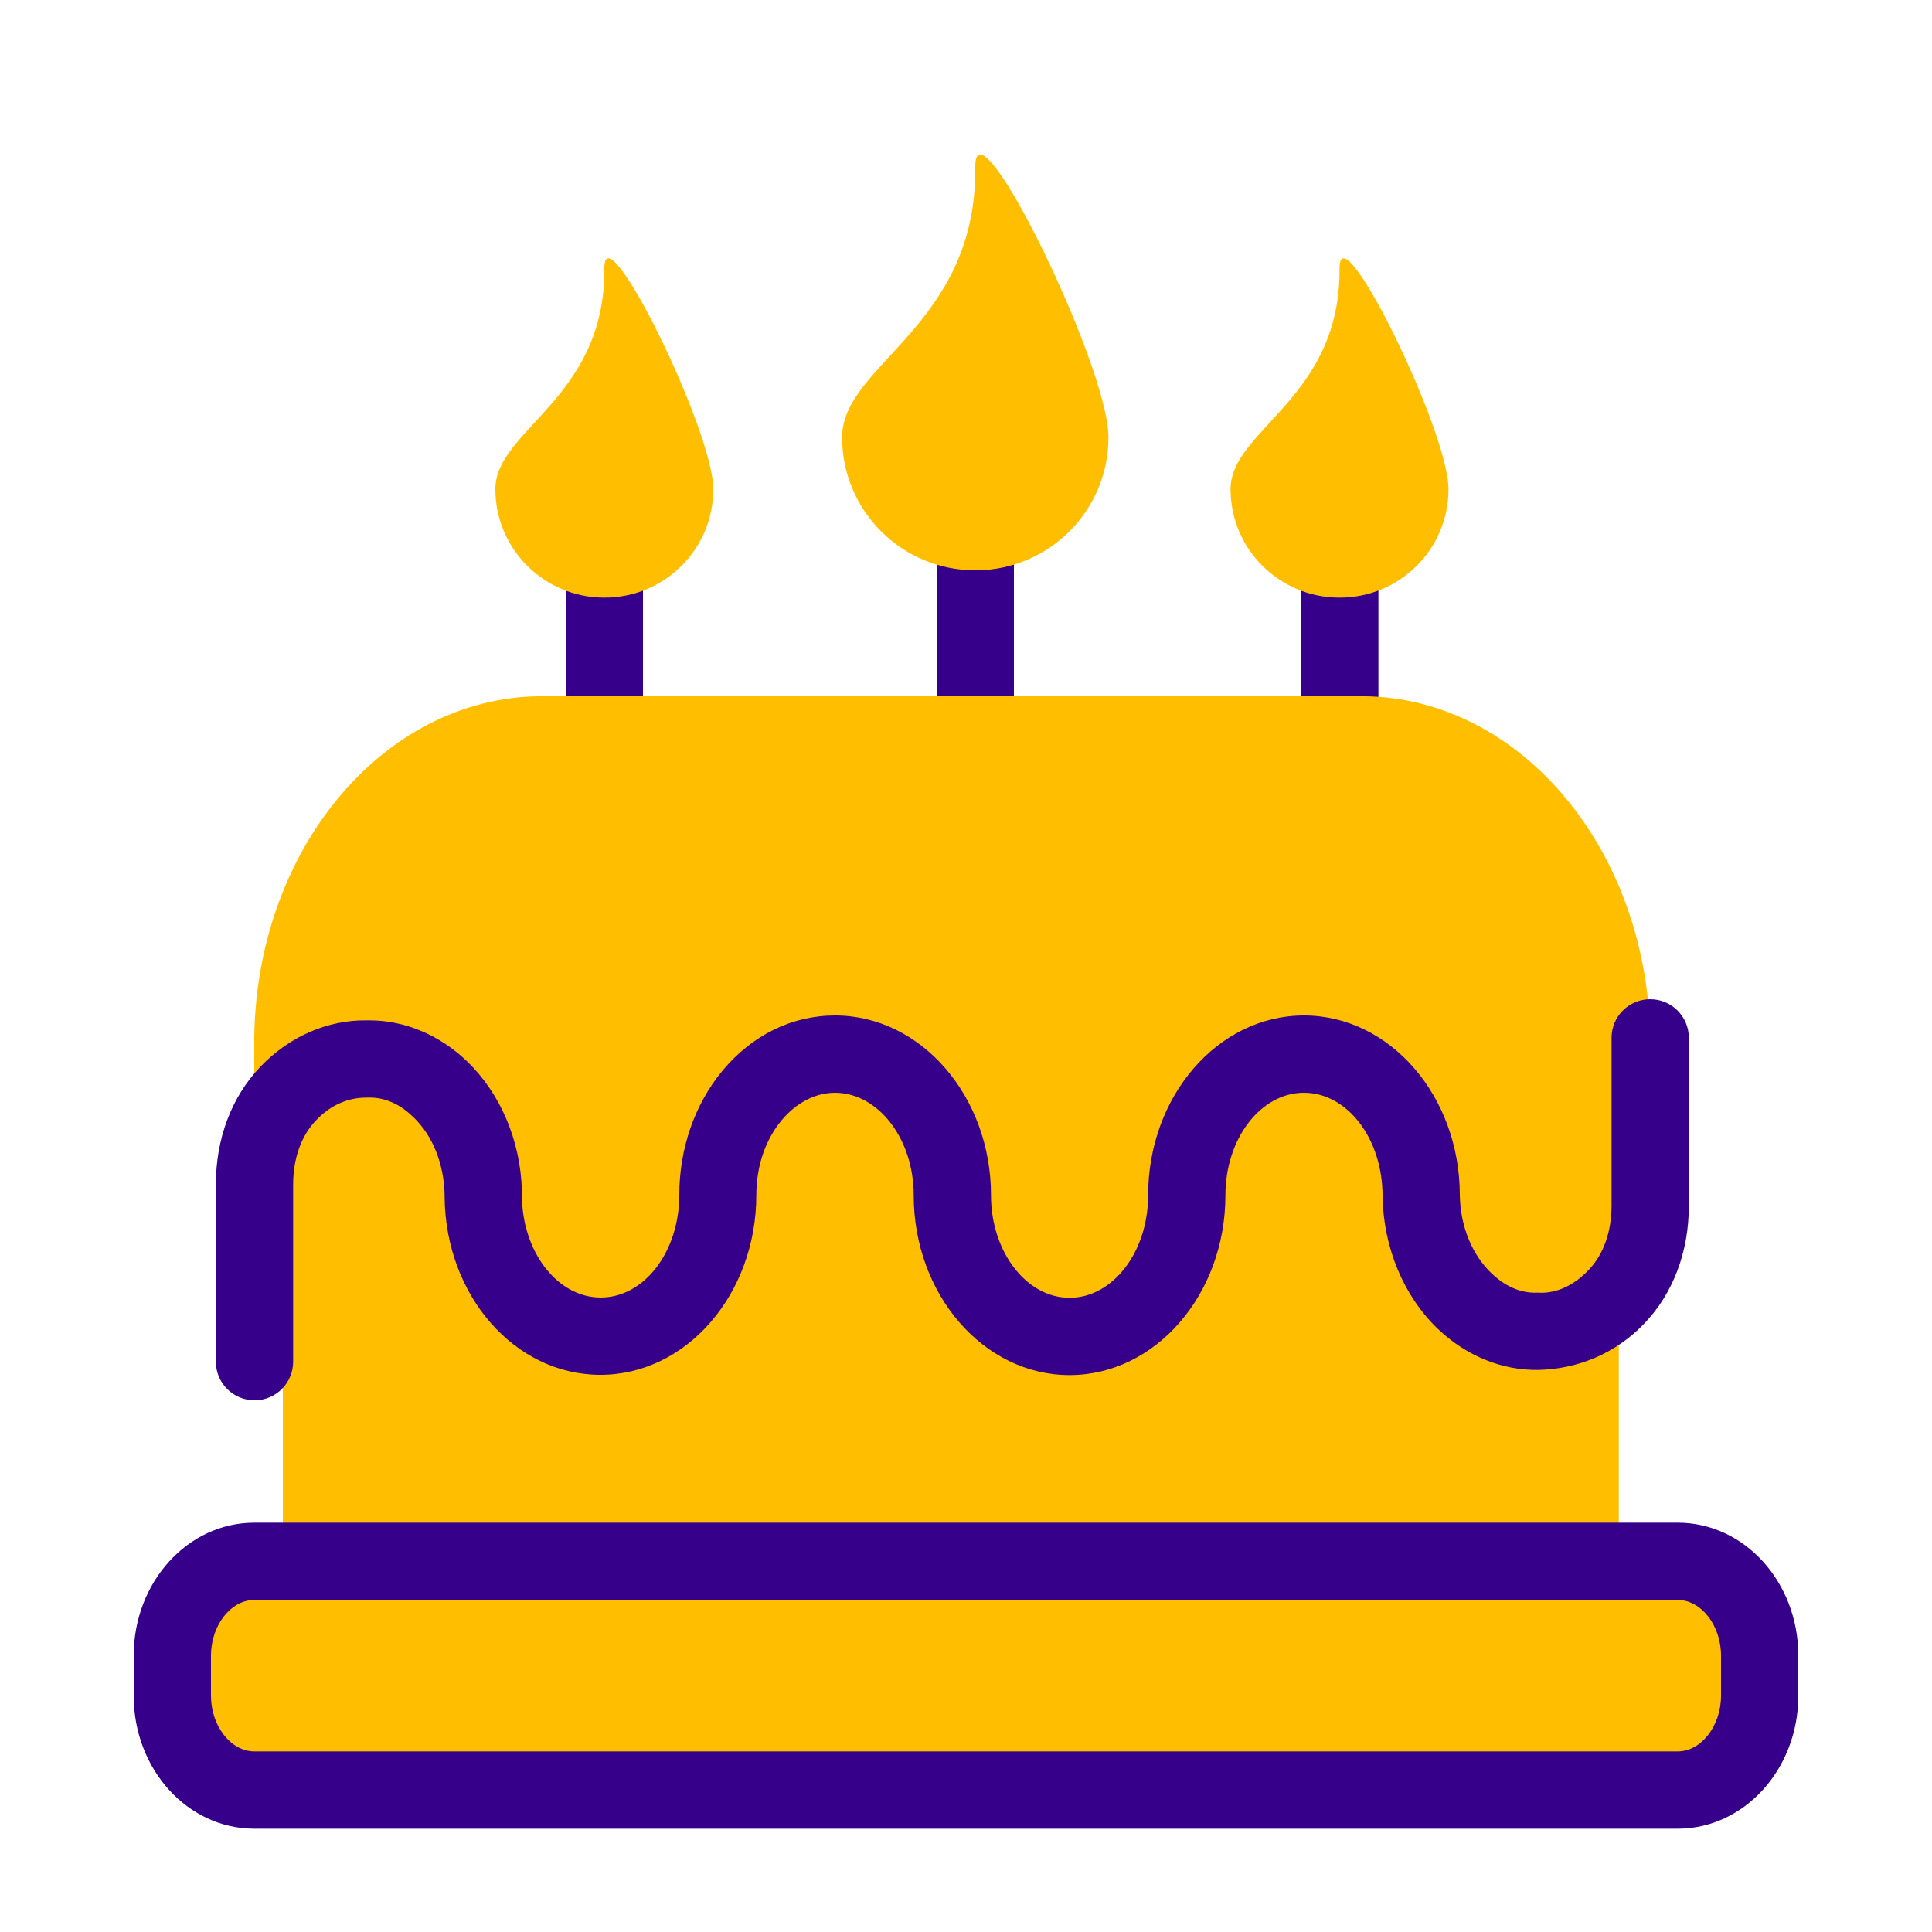
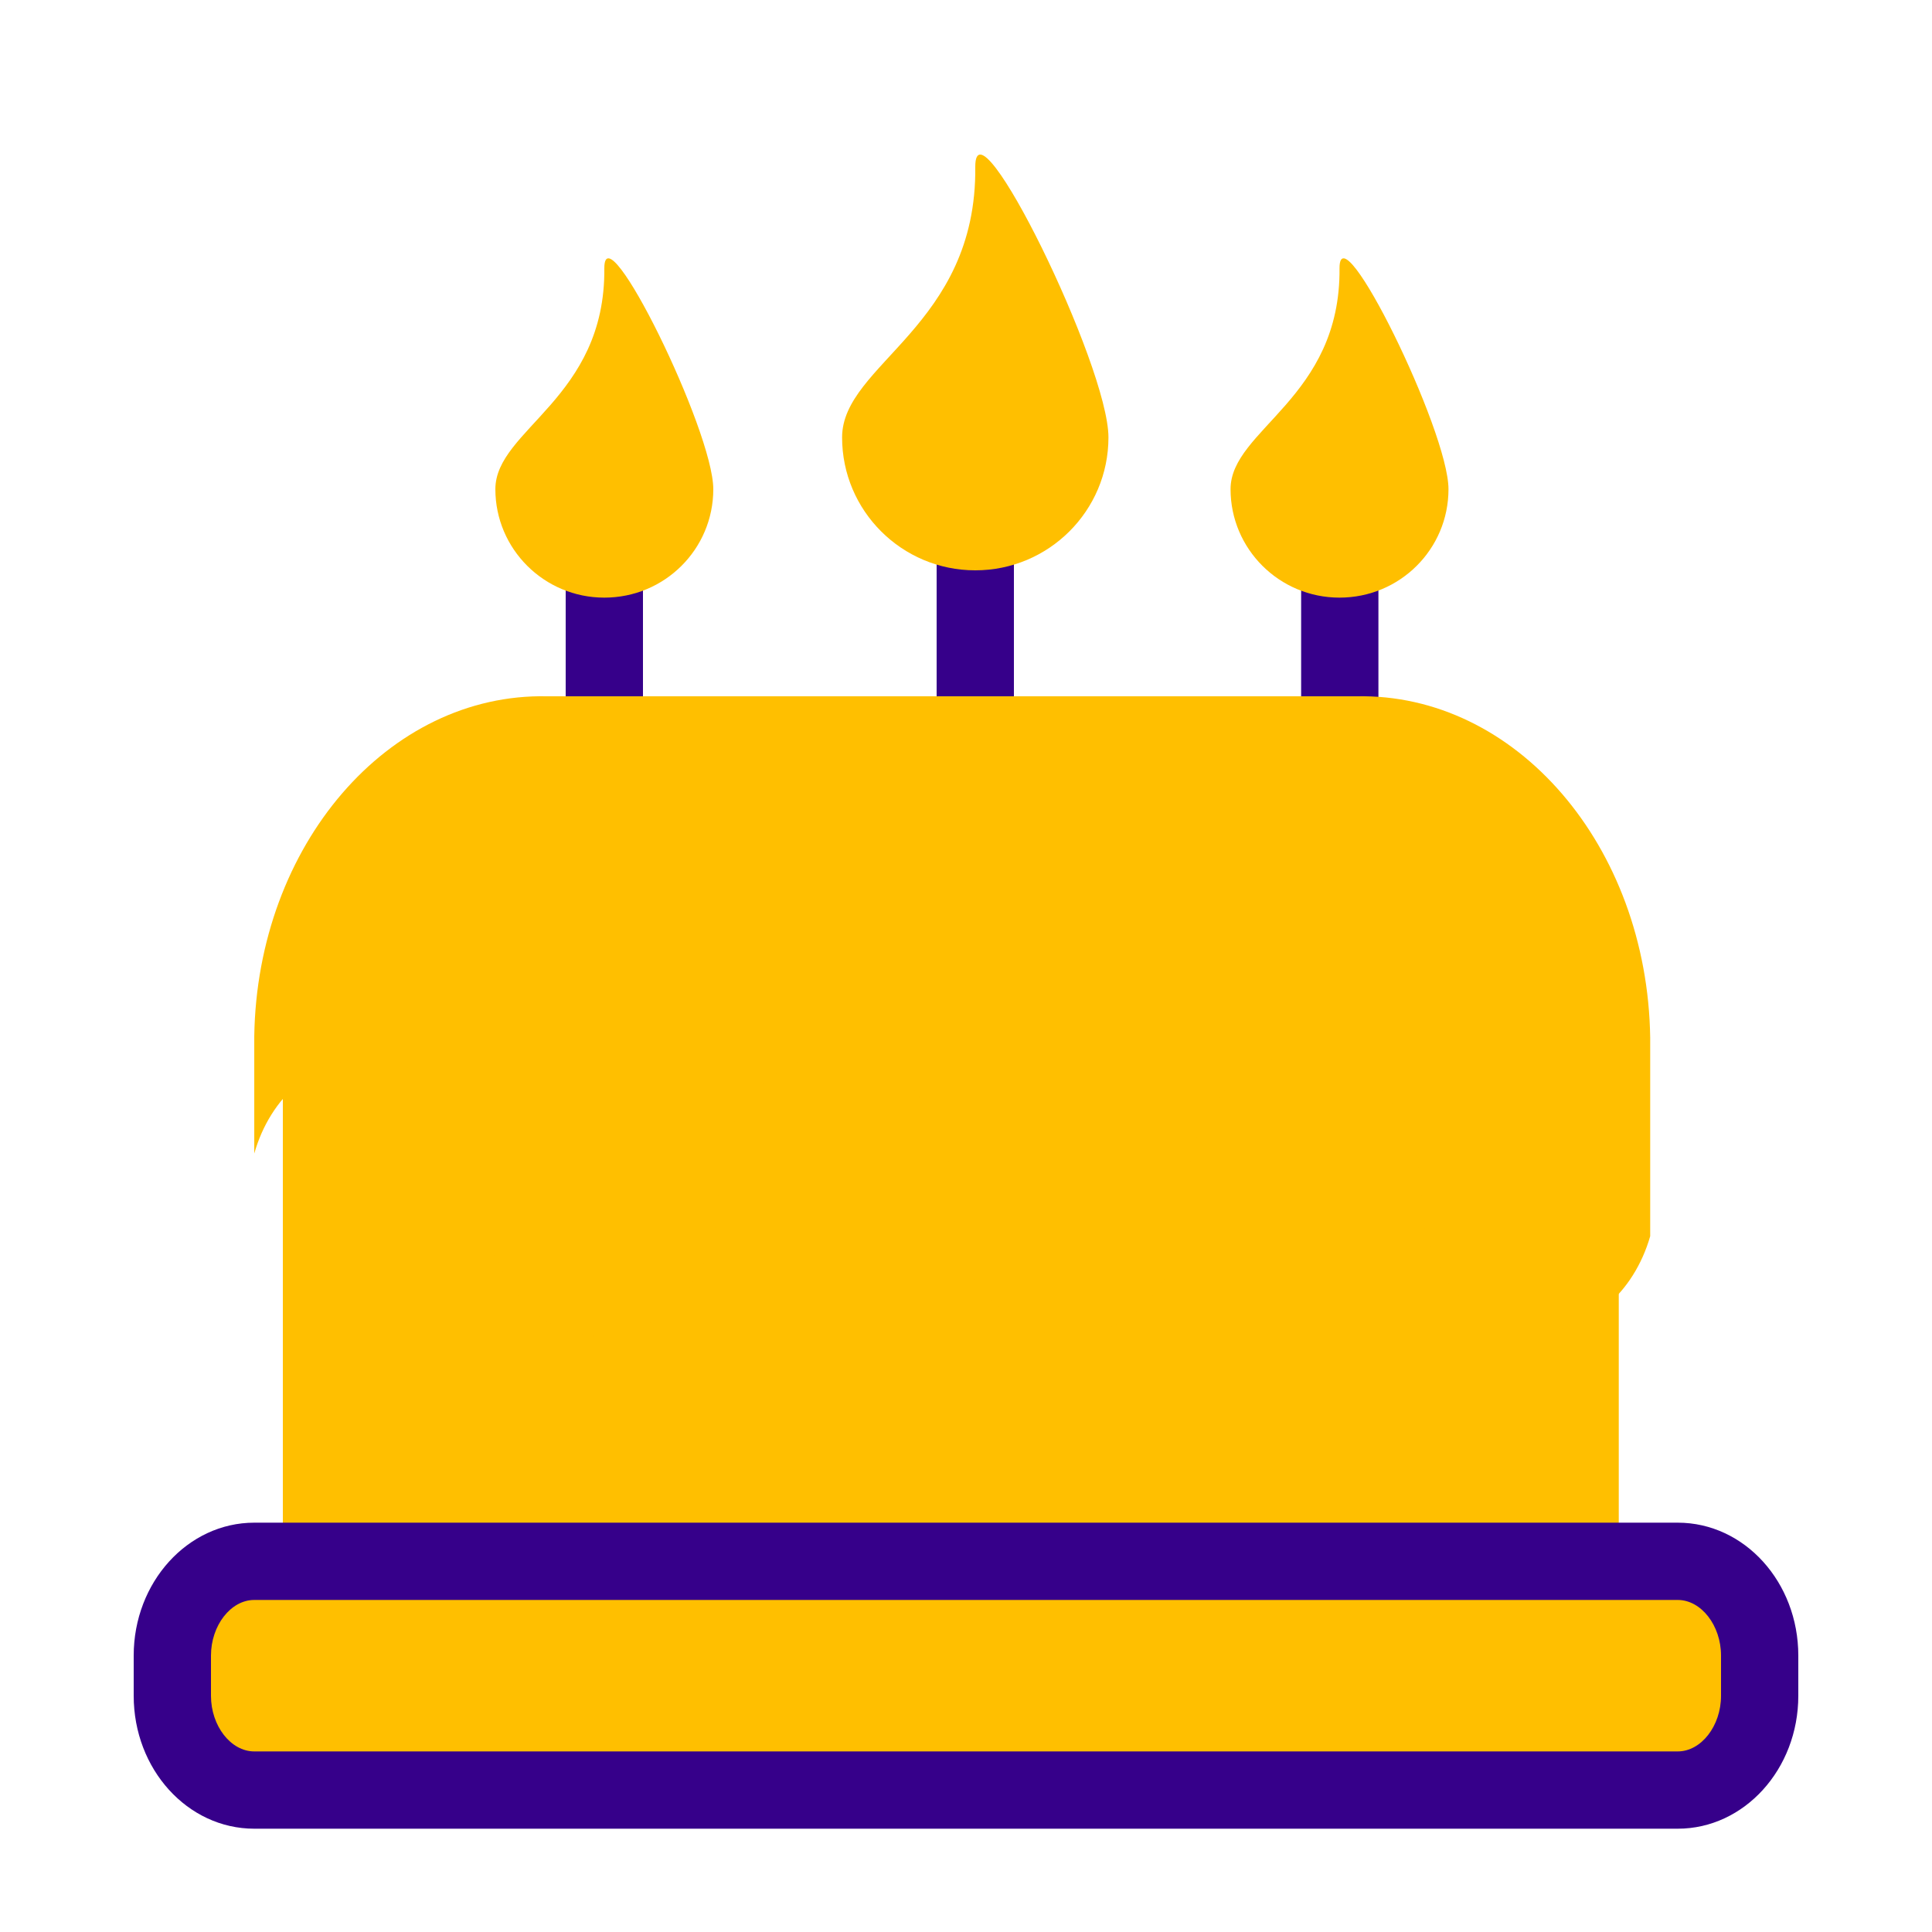
<svg xmlns="http://www.w3.org/2000/svg" id="picto-contour-n2" width="75" height="75" viewBox="0 0 75 75">
  <g id="grille" style="opacity: 0;">
    <rect width="75" height="75" style="fill: #e30613; opacity: .05; stroke-width: 0px;" />
    <rect x="5" y="6" width="65" height="65" style="fill: red; opacity: .1; stroke-width: 0px;" />
  </g>
  <g>
    <g>
      <g>
        <rect x="36.36" y="19.21" width="3" height="8.75" style="fill: #36008a; stroke-width: 0px;" />
        <path d="m43.03,16.98c0,2.85-2.32,5.16-5.17,5.16s-5.17-2.31-5.17-5.16,5.24-4.31,5.17-10.51c0-2.8,5.17,7.71,5.17,10.51" style="fill: #ffbf00; fill-rule: evenodd; stroke-width: 0px;" />
      </g>
      <g>
        <rect x="21.96" y="21.25" width="3" height="6.71" style="fill: #36008a; stroke-width: 0px;" />
        <path d="m27.69,18.99c0,2.33-1.89,4.21-4.23,4.21s-4.23-1.89-4.23-4.21,4.28-3.52,4.23-8.58c0-2.28,4.23,6.3,4.23,8.58" style="fill: #ffbf00; fill-rule: evenodd; stroke-width: 0px;" />
      </g>
      <g>
        <rect x="50.51" y="21.25" width="3" height="6.71" style="fill: #36008a; stroke-width: 0px;" />
        <path d="m56.23,18.99c0,2.33-1.89,4.21-4.23,4.21s-4.23-1.89-4.23-4.21,4.28-3.52,4.23-8.58c0-2.28,4.23,6.3,4.23,8.58" style="fill: #ffbf00; fill-rule: evenodd; stroke-width: 0px;" />
      </g>
    </g>
    <g>
      <path d="m10.98,40.06v21.6h51.86v-21.6H10.98Z" style="fill: #ffbf00; fill-rule: evenodd; stroke-width: 0px;" />
      <g>
        <path d="m9.87,69.5c-1.75,0-3.18-1.64-3.18-3.66v-1.56c0-2.02,1.42-3.66,3.18-3.66h55.26c1.75,0,3.18,1.64,3.18,3.66v1.56c0,2.02-1.42,3.66-3.18,3.66H9.87Z" style="fill: #ffbf00; stroke-width: 0px;" />
        <path d="m65.13,62.11c.91,0,1.68.99,1.68,2.16v1.56c0,1.17-.77,2.16-1.68,2.16H9.87c-.91,0-1.68-.99-1.68-2.16v-1.56c0-1.17.77-2.16,1.68-2.16h55.26m0-3H9.87c-2.58,0-4.68,2.31-4.68,5.16v1.56c0,2.85,2.09,5.16,4.68,5.16h55.26c2.58,0,4.68-2.31,4.68-5.16v-1.56c0-2.85-2.09-5.16-4.68-5.16h0Z" style="fill: #36008a; stroke-width: 0px;" />
      </g>
      <path d="m14.22,41.11c2.47-.06,4.51,2.3,4.55,5.27,0,0,0,.01,0,.02,0,3.03,2.04,5.48,4.55,5.48s4.55-2.45,4.55-5.48c0-3.03,2.04-5.48,4.55-5.48,2.51,0,4.55,2.45,4.55,5.48,0,3.03,2.04,5.48,4.55,5.48s4.55-2.45,4.55-5.48,2.04-5.48,4.55-5.48,4.55,2.45,4.55,5.48c.05,2.97,2.08,5.33,4.55,5.27,0,0,0,0,0,0,1.95.03,3.7-1.46,4.34-3.68v-7.71c-.11-7.45-5.22-13.38-11.41-13.25,0,0-.02,0-.03,0h-31.38c-6.17-.13-11.26,5.78-11.37,13.2v4.55c.63-2.22,2.38-3.71,4.34-3.68" style="fill: #ffbf00; fill-rule: evenodd; stroke-width: 0px;" />
-       <path d="m9.88,54.36c-.83,0-1.5-.67-1.5-1.5v-6.88c0-1.78.61-3.4,1.72-4.56,1.13-1.19,2.63-1.83,4.13-1.81.04,0,.08,0,.12,0,1.35,0,2.71.56,3.78,1.59,1.3,1.25,2.07,3.07,2.13,5.01v.18c0,2.19,1.37,3.98,3.06,3.98s3.05-1.78,3.05-3.98c0-1.81.6-3.53,1.68-4.83,1.15-1.38,2.7-2.14,4.37-2.14h0c3.33,0,6.05,3.13,6.05,6.98,0,2.19,1.37,3.98,3.05,3.98s3.05-1.78,3.05-3.98c0-3.85,2.71-6.98,6.05-6.98s6.05,3.13,6.05,6.98c.02,1.18.46,2.29,1.22,3.02.37.36.99.8,1.8.76.74.05,1.43-.3,1.98-.88.58-.6.89-1.49.89-2.49v-6.52c0-.83.67-1.5,1.5-1.5s1.5.67,1.5,1.5v6.52c0,1.78-.61,3.4-1.72,4.56-1.13,1.19-2.62,1.78-4.13,1.81-1.4.02-2.79-.54-3.9-1.6-1.33-1.28-2.11-3.16-2.14-5.16,0-2.22-1.37-4-3.05-4s-3.05,1.78-3.05,3.98c0,3.85-2.71,6.98-6.05,6.98s-6.05-3.13-6.05-6.98c0-2.19-1.37-3.97-3.05-3.98h0c-.76,0-1.5.38-2.07,1.06-.64.76-.99,1.8-.99,2.91,0,3.85-2.71,6.98-6.05,6.98s-6.01-3.08-6.05-6.89v-.08c-.02-1.21-.46-2.32-1.22-3.04-.37-.36-.97-.79-1.8-.75-.01,0-.02,0-.03,0-.73,0-1.4.31-1.94.88-.58.6-.89,1.49-.89,2.49v6.88c0,.83-.67,1.5-1.5,1.5Z" style="fill: #36008a; stroke-width: 0px;" />
    </g>
  </g>
</svg>